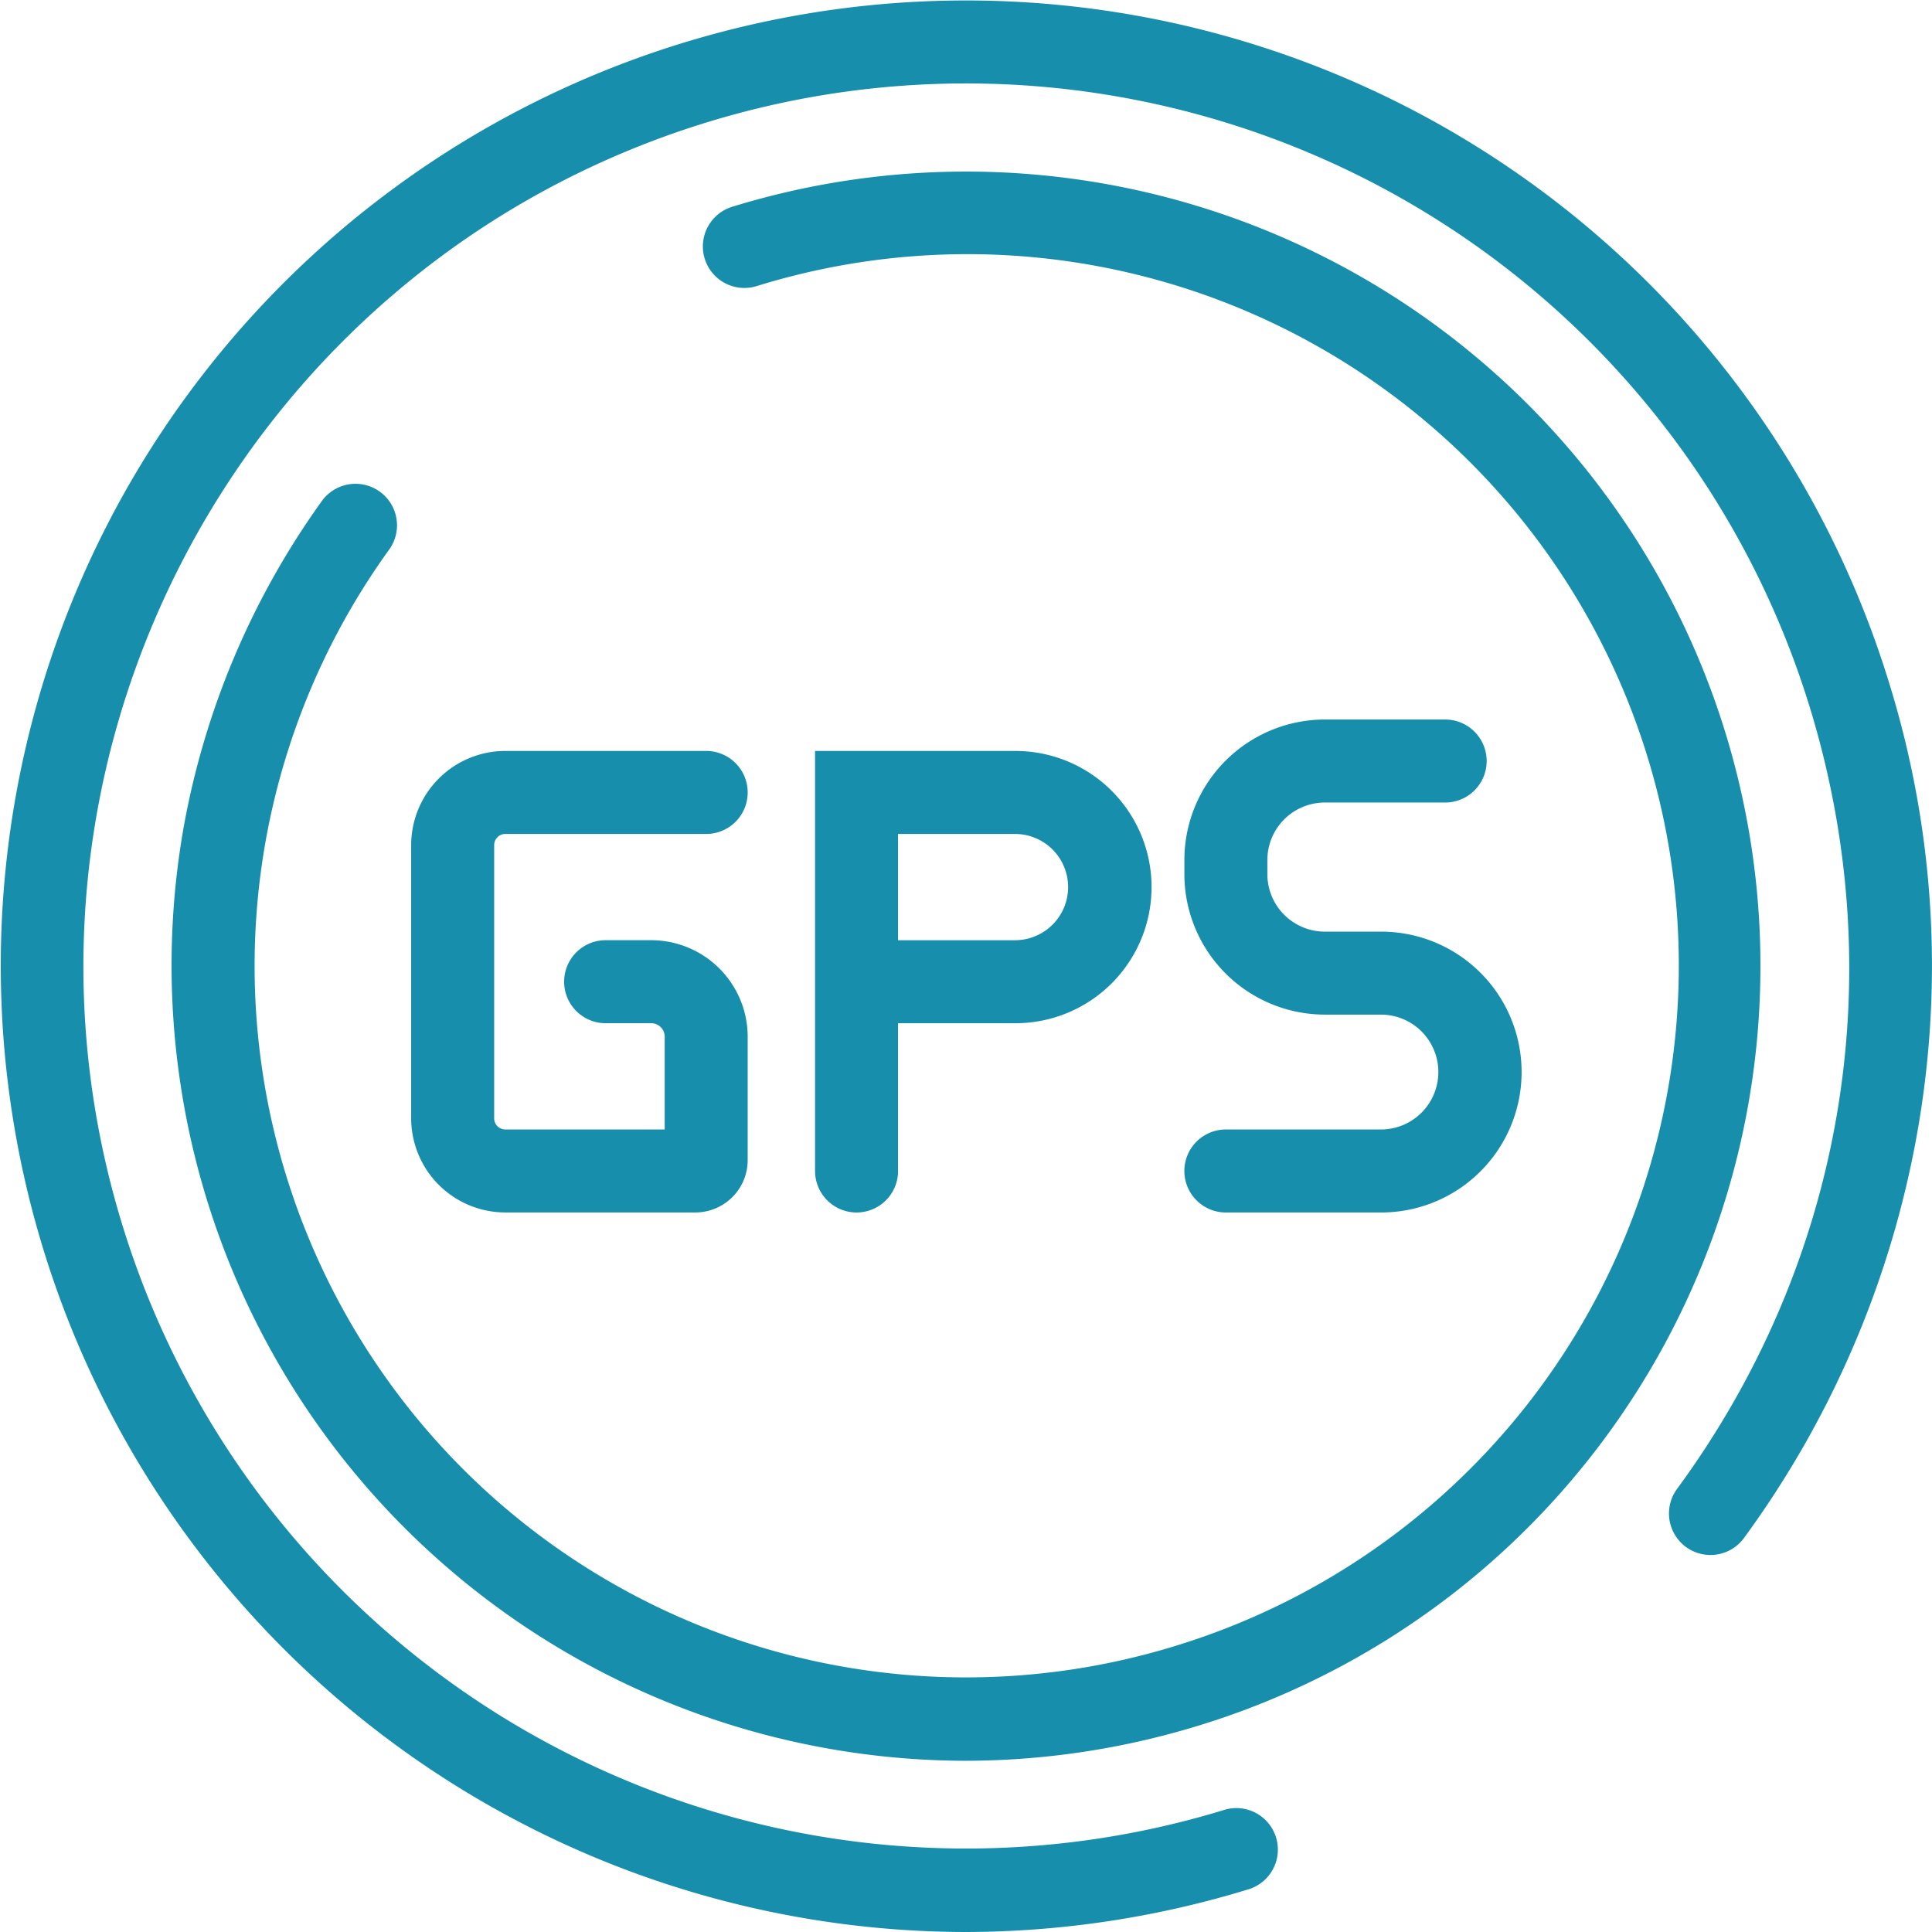
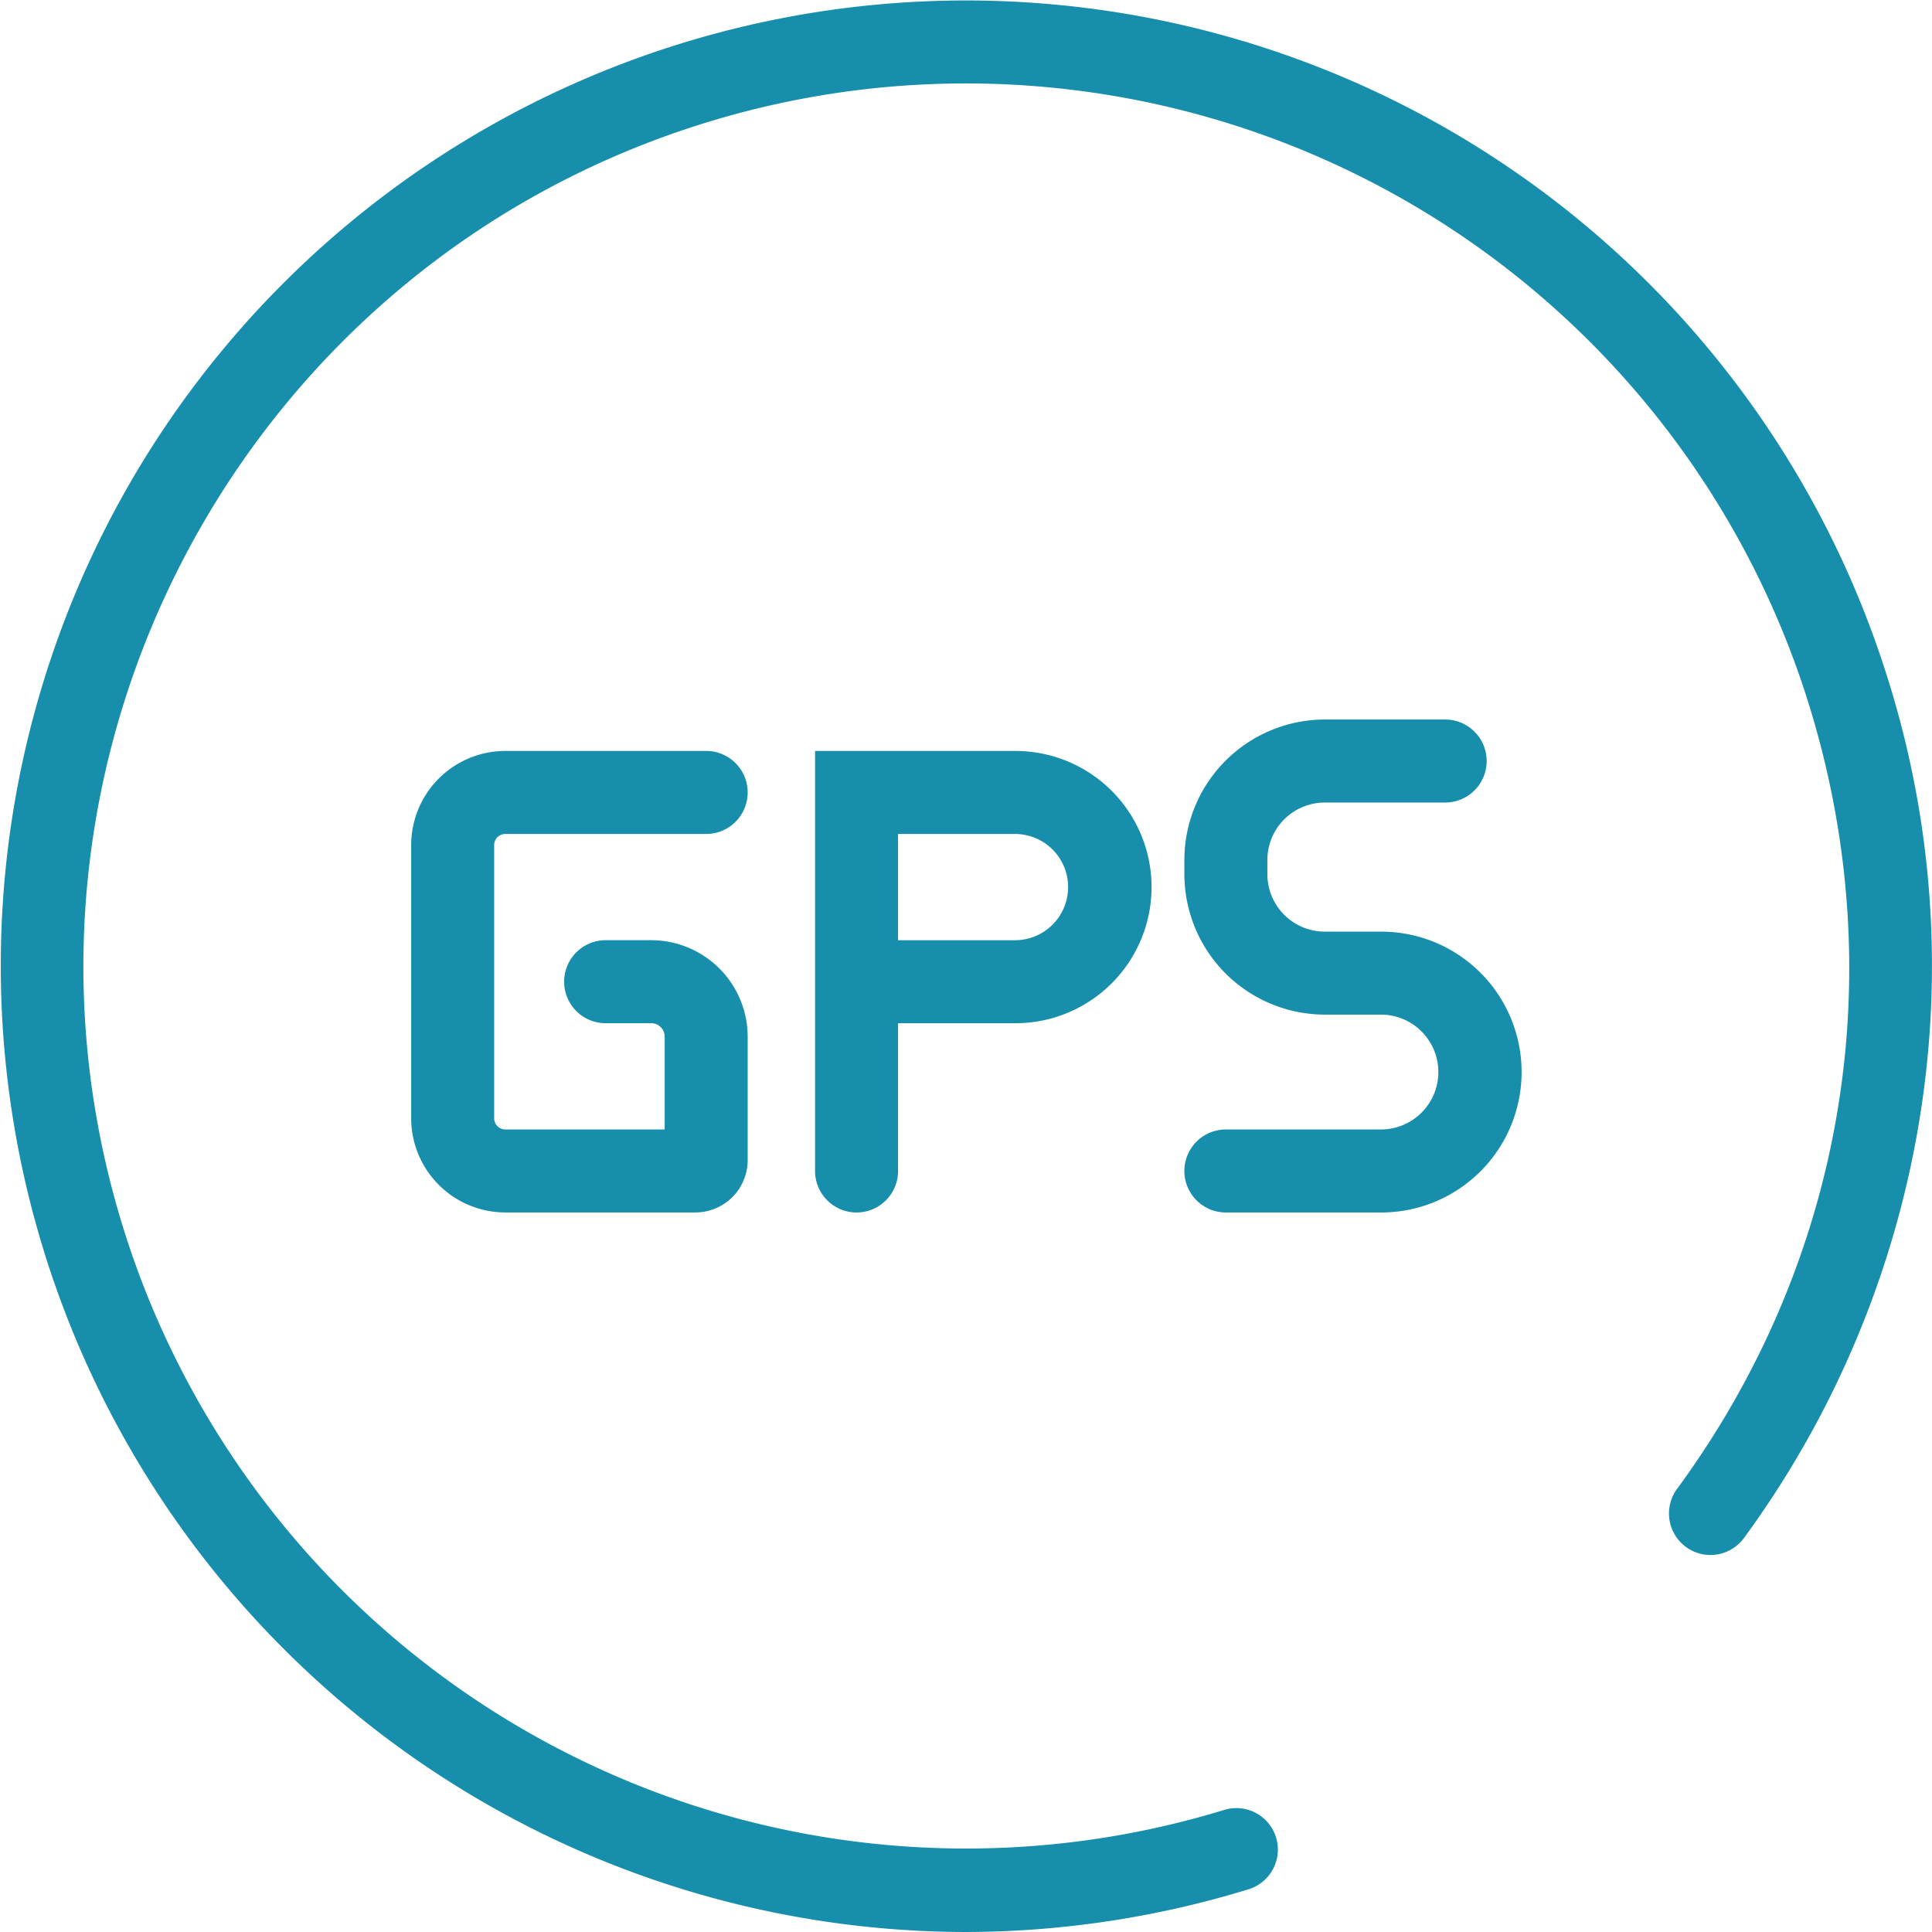
<svg xmlns="http://www.w3.org/2000/svg" version="1.1" width="512" height="512" x="0" y="0" viewBox="0 0 512 512" style="enable-background:new 0 0 512 512" xml:space="preserve" class="">
  <g>
    <path d="M133.91 221.008h53.235a11 11 0 0 0 0-22H133.91a24.973 24.973 0 0 0-24.945 24.944v72.416a24.973 24.973 0 0 0 24.945 24.944h50.384a13.864 13.864 0 0 0 13.848-13.848v-32.74a25.591 25.591 0 0 0-25.561-25.562H160.5a11 11 0 0 0 0 22h12.084a3.57 3.57 0 0 1 3.566 3.566v24.593h-42.24a2.953 2.953 0 0 1-2.95-2.949v-72.415a2.953 2.953 0 0 1 2.95-2.949zM237.99 310.32v-39.157h31.11a36.075 36.075 0 0 0 0-72.15H216V310.32a11 11 0 0 0 22 0zm0-89.312h31.11a14.08 14.08 0 0 1 0 28.159h-31.11zM365.833 299.322h-40.964a11 11 0 0 0 0 22h40.964a37.215 37.215 0 1 0 0-74.429h-14.746a15.238 15.238 0 0 1-15.221-15.221V227.9a15.237 15.237 0 0 1 15.221-15.219h31.894a11 11 0 0 0 0-22h-31.894a37.256 37.256 0 0 0-37.215 37.219v3.768a37.257 37.257 0 0 0 37.215 37.216h14.746a15.22 15.22 0 1 1 0 30.439z" fill="#178fac" opacity="1" data-original="#000000" class="" />
-     <path d="M457.275 194.248A210.528 210.528 0 0 0 194.253 54.732a11 11 0 1 0 6.452 21.028 188.533 188.533 0 1 1 110.6 360.48 188.542 188.542 0 0 1-208.048-290.767 11 11 0 0 0-17.83-12.88 212.455 212.455 0 0 0-36.879 87.333 210.8 210.8 0 0 0 207.2 246.7 211.324 211.324 0 0 0 62.017-9.361 210.529 210.529 0 0 0 139.51-263.017z" fill="#178fac" opacity="1" data-original="#000000" class="" />
    <path d="M500.629 180.946A255.877 255.877 0 0 0 29.962 136.1 256.088 256.088 0 0 0 255.688 512a256.8 256.8 0 0 0 75.374-11.378 11 11 0 0 0-6.452-21.029A233.881 233.881 0 0 1 32.413 324.6c-37.828-123.29 31.7-254.369 154.99-292.2a233.88 233.88 0 0 1 292.197 155c21.878 71.305 9.108 146.752-35.034 207a11 11 0 1 0 17.742 13A258.171 258.171 0 0 0 508 300.7a253.138 253.138 0 0 0-7.371-119.754z" fill="#178fac" opacity="1" data-original="#000000" class="" />
  </g>
</svg>